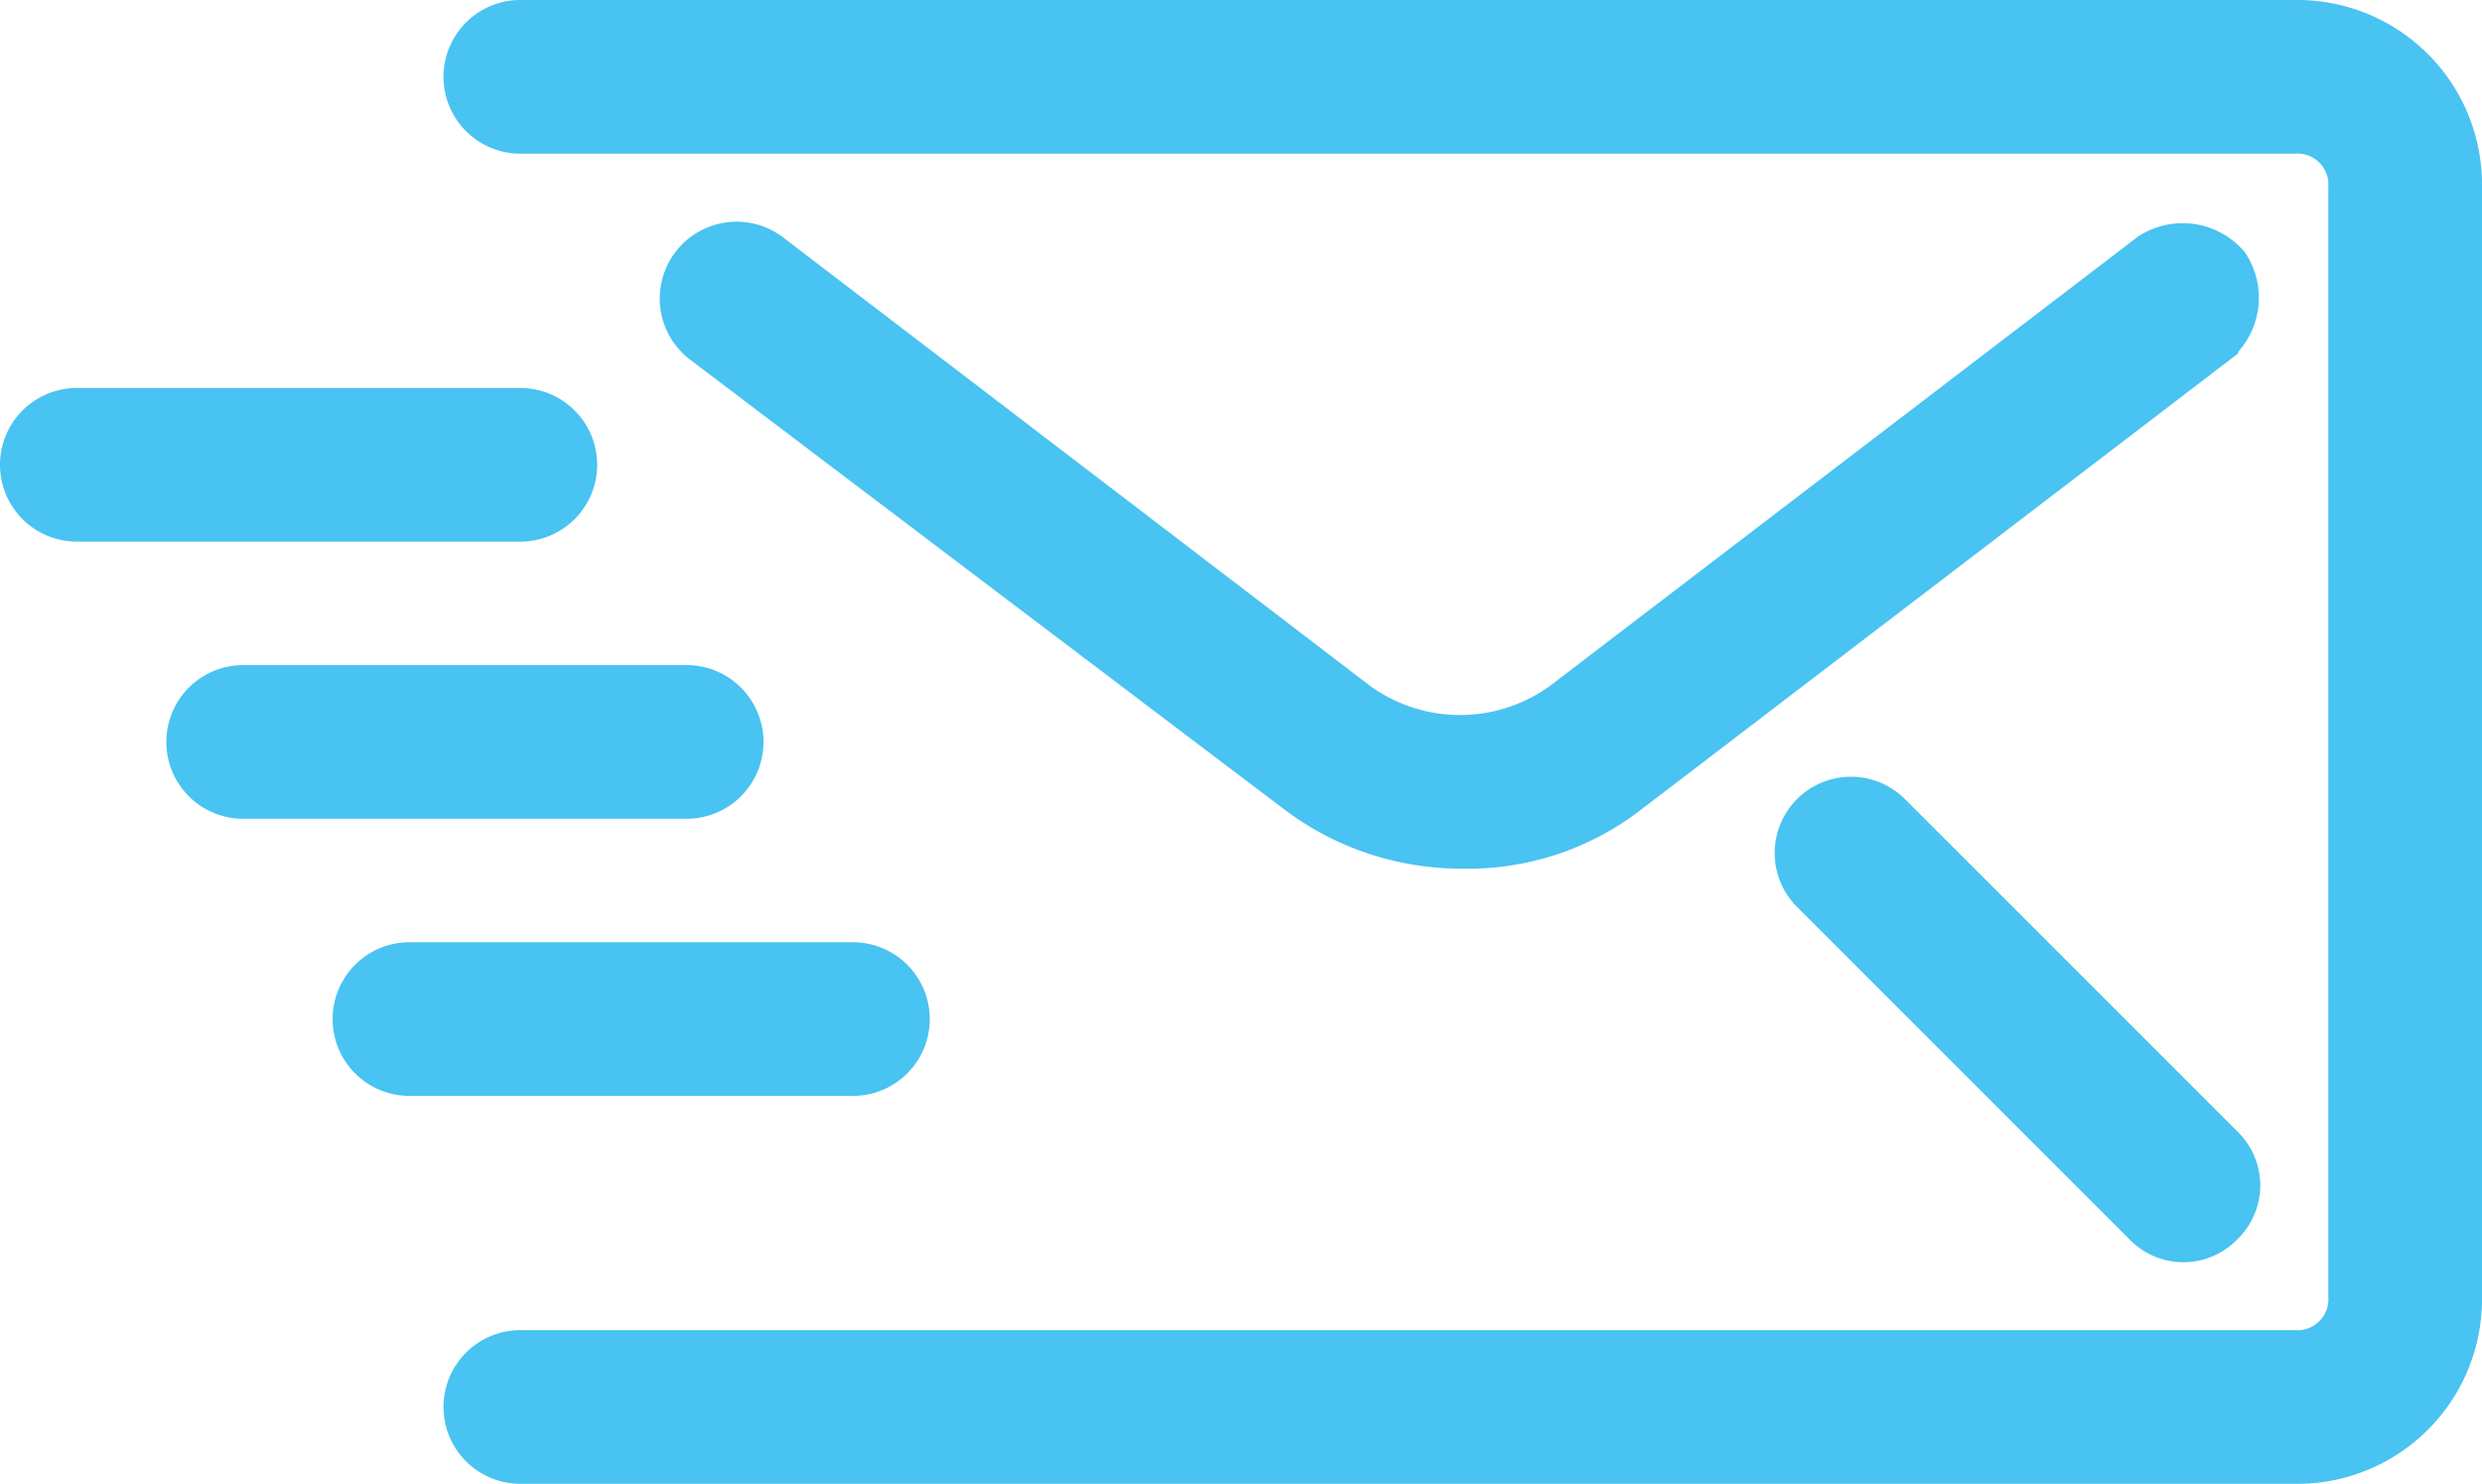
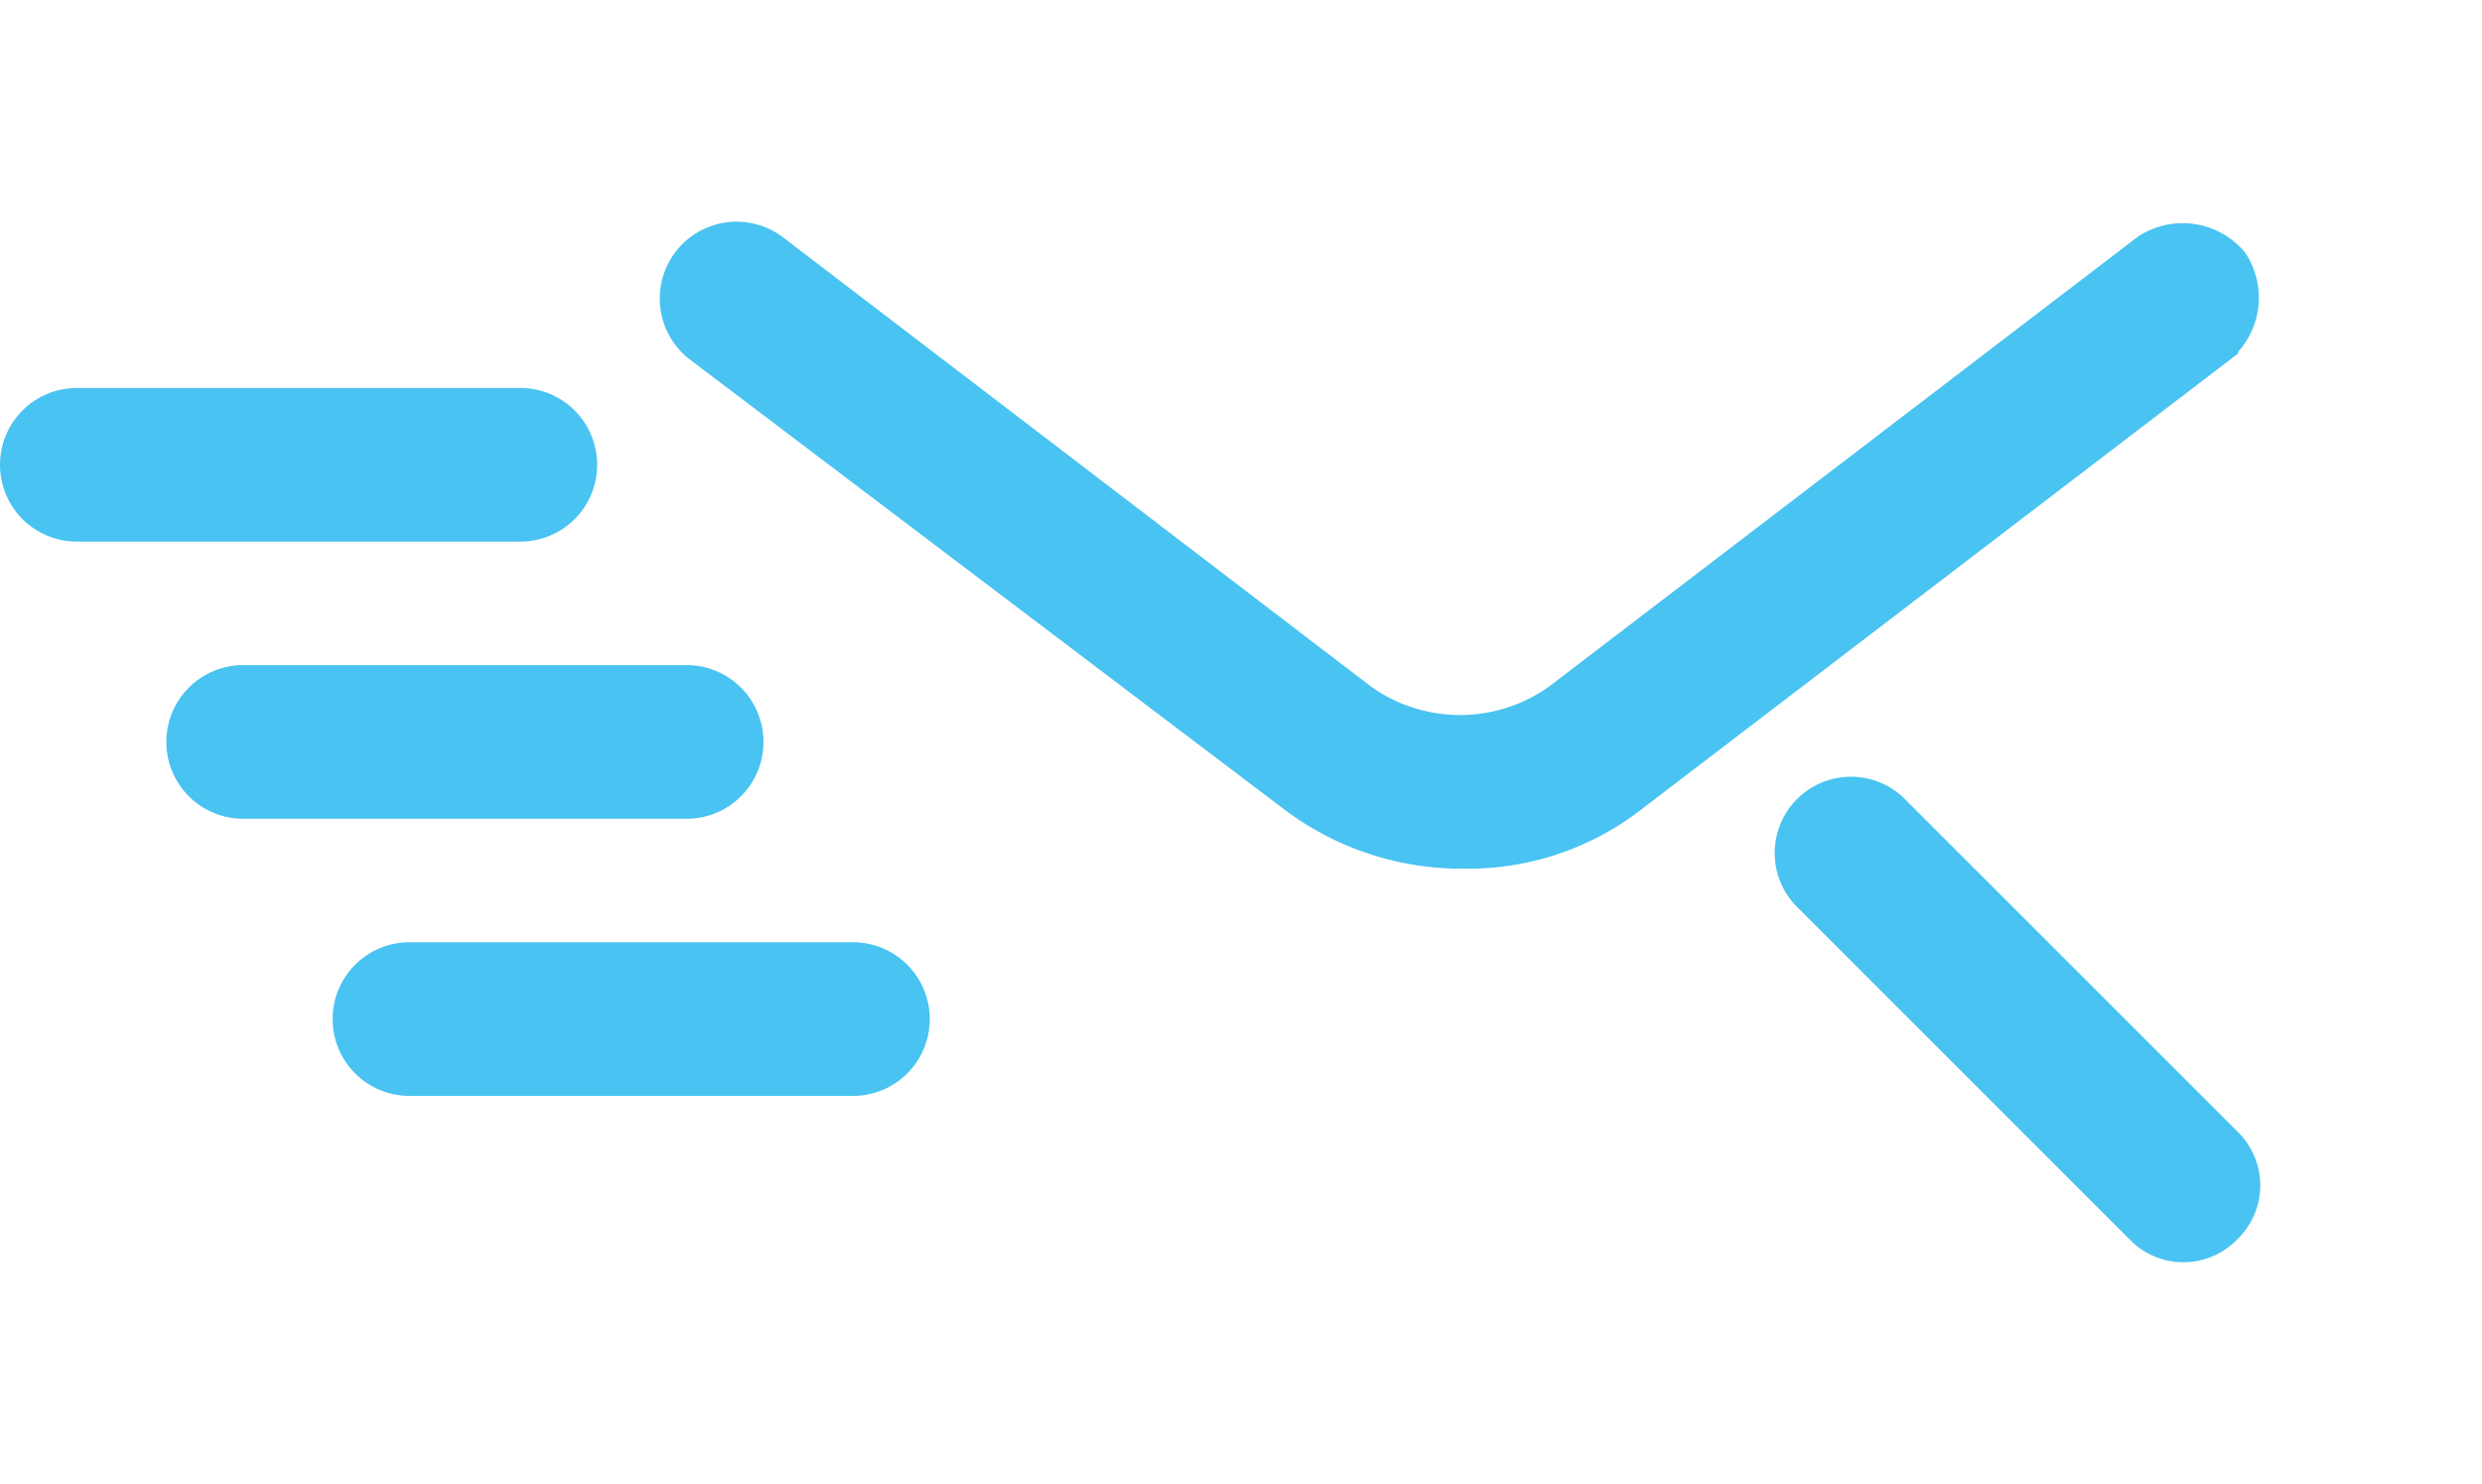
<svg xmlns="http://www.w3.org/2000/svg" width="115.969" height="69.345" viewBox="0 0 115.969 69.345">
  <g id="icon" transform="translate(1 -103.727)">
    <g id="Group_32" data-name="Group 32" transform="translate(15.541 148.76)">
      <g id="Group_31" data-name="Group 31">
        <path id="Path_111" data-name="Path 111" d="M93.13,302.545H72.409a2.59,2.59,0,1,0,0,5.18H93.131a2.59,2.59,0,1,0,0-5.18Z" transform="translate(-69.819 -302.545)" fill="#49c3f1" stroke="#49c3f1" stroke-width="2" />
      </g>
    </g>
    <g id="Group_34" data-name="Group 34" transform="translate(7.771 135.809)">
      <g id="Group_33" data-name="Group 33" transform="translate(0 0)">
        <path id="Path_112" data-name="Path 112" d="M58.221,244.364H37.5a2.59,2.59,0,1,0,0,5.18H58.221a2.59,2.59,0,1,0,0-5.18Z" transform="translate(-34.909 -244.364)" fill="#49c3f1" stroke="#49c3f1" stroke-width="2" />
      </g>
    </g>
    <g id="Group_36" data-name="Group 36" transform="translate(0 122.858)">
      <g id="Group_35" data-name="Group 35">
        <path id="Path_113" data-name="Path 113" d="M23.312,186.182H2.59a2.59,2.59,0,0,0,0,5.18H23.312a2.59,2.59,0,0,0,0-5.18Z" transform="translate(0 -186.182)" fill="#49c3f1" stroke="#49c3f1" stroke-width="2" />
      </g>
    </g>
    <g id="Group_38" data-name="Group 38" transform="translate(30.811 115.076)">
      <g id="Group_37" data-name="Group 37">
        <path id="Path_114" data-name="Path 114" d="M210.7,152.266a2.785,2.785,0,0,0-3.626-.518l-27.456,20.981a8.165,8.165,0,0,1-9.584,0l-27.456-20.981a2.59,2.59,0,1,0-3.108,4.144l27.715,20.981a12.739,12.739,0,0,0,7.771,2.59,12.224,12.224,0,0,0,7.771-2.59l27.456-20.981A2.785,2.785,0,0,0,210.7,152.266Z" transform="translate(-138.418 -151.218)" fill="#49c3f1" stroke="#49c3f1" stroke-width="2" />
      </g>
    </g>
    <g id="Group_40" data-name="Group 40" transform="translate(20.722 104.727)">
      <g id="Group_39" data-name="Group 39">
-         <path id="Path_115" data-name="Path 115" d="M178.567,104.727H95.681a2.59,2.59,0,0,0,0,5.18h82.886a2.447,2.447,0,0,1,2.59,2.59v51.8a2.447,2.447,0,0,1-2.59,2.59H95.681a2.59,2.59,0,1,0,0,5.18h82.886a7.632,7.632,0,0,0,7.771-7.771V112.5A7.632,7.632,0,0,0,178.567,104.727Z" transform="translate(-93.091 -104.727)" fill="#49c3f1" stroke="#49c3f1" stroke-width="2" />
-       </g>
+         </g>
    </g>
    <g id="Group_42" data-name="Group 42" transform="translate(82.886 140.99)">
      <g id="Group_41" data-name="Group 41" transform="translate(0 0)">
        <path id="Path_116" data-name="Path 116" d="M392.308,283.954l-15.541-15.541a2.564,2.564,0,0,0-3.626,3.626l15.541,15.541a2.5,2.5,0,0,0,3.626,0A2.5,2.5,0,0,0,392.308,283.954Z" transform="translate(-372.364 -267.636)" fill="#49c3f1" stroke="#49c3f1" stroke-width="2" />
      </g>
    </g>
  </g>
</svg>